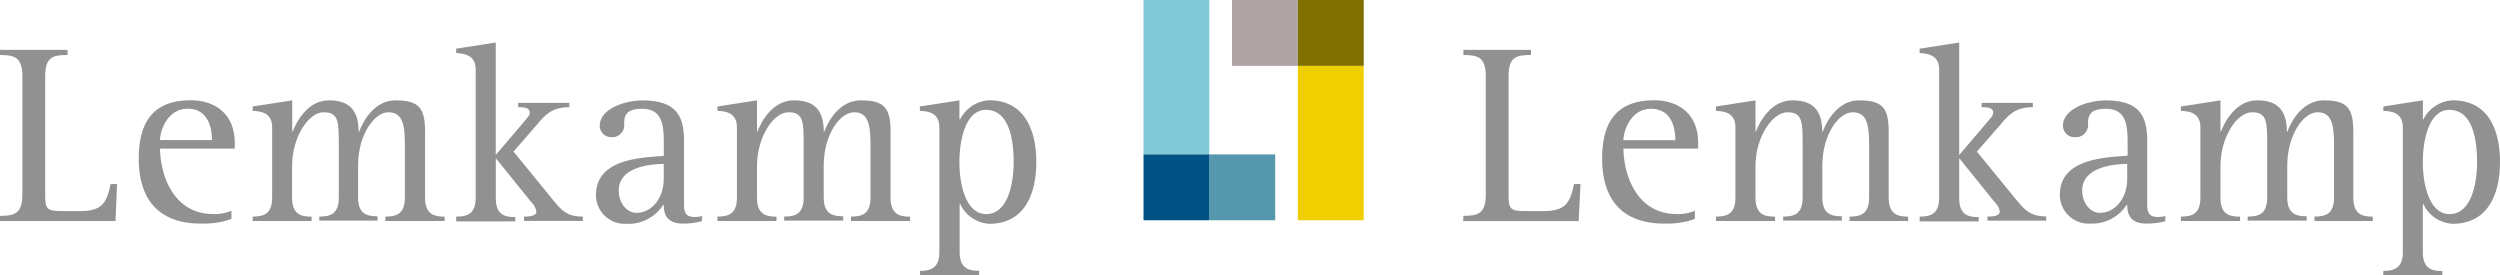
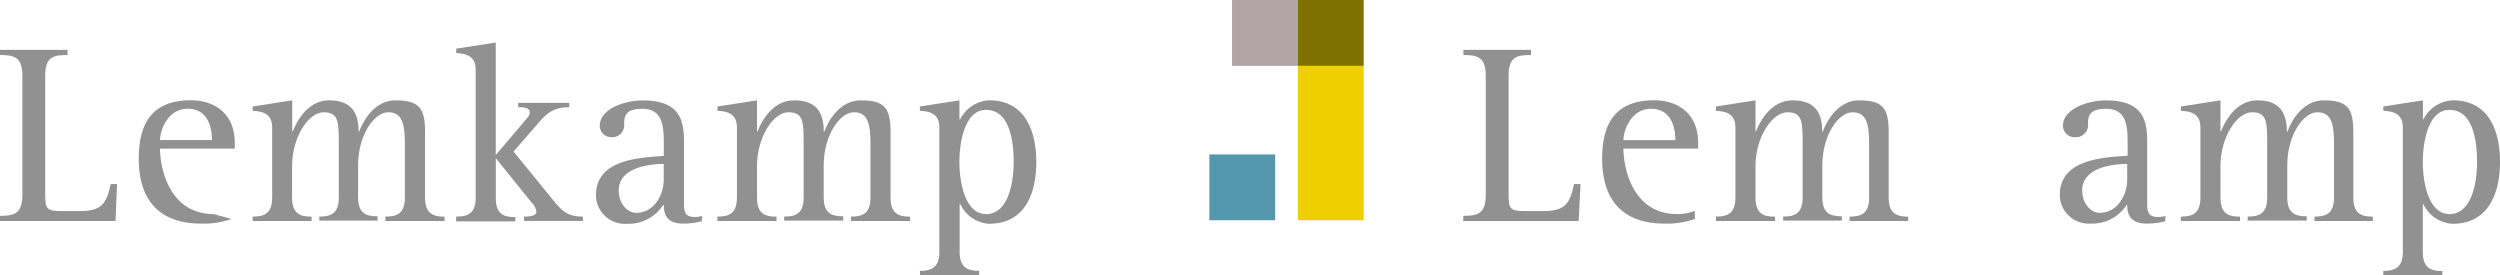
<svg xmlns="http://www.w3.org/2000/svg" viewBox="0 0 346.3 38.12">
  <title>Zeichenfläche 1</title>
  <path d="M0,29.9c1.92,0,3.1-.25,3.1-2.92V10.54C3.1,7.87,1.92,7.62,0,7.62V6.91H9.36v.71c-2,0-3.1.25-3.1,2.92V27c0,2,.25,2.24,2.42,2.24h2.38c3.06,0,3.7-1.07,4.27-3.74h.89L16,30.61H0Z" style="fill:#929191" />
-   <path d="M32.06,30.33a11.43,11.43,0,0,1-4.23.64c-5.52,0-8.61-3-8.61-9,0-5.19,2.1-8.08,7.22-8.08,3.2,0,6.08,1.78,6.08,5.91v.78H22.17c0,3,1.46,9.07,7.4,9.07a5.86,5.86,0,0,0,2.49-.46ZM29.36,19.4c0-1.89-.64-4.34-3.38-4.34s-3.81,3-3.81,4.34Z" style="fill:#929191" />
+   <path d="M32.06,30.33a11.43,11.43,0,0,1-4.23.64c-5.52,0-8.61-3-8.61-9,0-5.19,2.1-8.08,7.22-8.08,3.2,0,6.08,1.78,6.08,5.91v.78H22.17c0,3,1.46,9.07,7.4,9.07ZM29.36,19.4c0-1.89-.64-4.34-3.38-4.34s-3.81,3-3.81,4.34Z" style="fill:#929191" />
  <path d="M35,30c1.49,0,2.7-.32,2.7-2.63V17.66c0-2.14-1.67-2.24-2.7-2.31v-.6l5.48-.85v4.31h.07c.46-1.21,2-4.31,5-4.31,2.46,0,4.13,1,4.13,4.34h.07c.57-1.6,2.21-4.34,5-4.34,3.24,0,4.13,1,4.13,4.34v9.14c0,2.31,1.25,2.63,2.7,2.63v.6h-8.2V30c1.49,0,2.7-.32,2.7-2.63V20c0-2.74-.32-4.45-2.28-4.45s-4.2,3.13-4.2,7.4v4.38c0,2.31,1.21,2.63,2.7,2.63v.6H44.23V30c1.49,0,2.7-.32,2.7-2.63V20c0-3.06,0-4.45-2.1-4.45S40.46,19,40.46,23v4.38c0,2.31,1.21,2.63,2.7,2.63v.6H35Z" style="fill:#929191" />
  <path d="M63.19,30c1.49,0,2.7-.32,2.7-2.63V9.65c0-2.1-1.64-2.21-2.7-2.31v-.6l5.48-.85V21.47l4-4.7c.39-.46.71-.82.71-1.14,0-.6-.46-.78-1.6-.78v-.6h7.08v.6c-2.31,0-3.24.93-4.52,2.46L71.13,21l5.3,6.48C77.89,29.33,78.67,30,80.74,30v.6H72.59V30c1.1,0,1.71-.18,1.71-.71A2.32,2.32,0,0,0,73.59,28l-4.84-6h-.07v5.44c0,2.31,1.21,2.63,2.7,2.63v.6H63.19Z" style="fill:#929191" />
  <path d="M97.21,30.65a10.26,10.26,0,0,1-2.6.32c-2.06,0-2.67-1.07-2.67-2.6h-.07A5.68,5.68,0,0,1,86.82,31a4,4,0,0,1-4.26-3.72q0-.14,0-.28c0-5.16,6.69-5.16,9.39-5.41v-1.4c0-2.49,0-5.12-3-5.12-2.21,0-2.49.92-2.49,2.06A1.68,1.68,0,0,1,85,19h-.21a1.6,1.6,0,0,1-1.71-1.49s0-.08,0-.11c0-2.31,3.45-3.49,5.91-3.49,4.88,0,5.76,2.35,5.76,5.66v8.82c0,1.25.43,1.67,1.53,1.67a4.47,4.47,0,0,0,1-.14Zm-5.27-7.94c-1.67,0-6.23.36-6.23,3.67,0,1.85,1.21,3.1,2.42,3.1,2.31,0,3.81-2.24,3.81-4.66Z" style="fill:#929191" />
  <path d="M99.38,30c1.49,0,2.7-.32,2.7-2.63V17.66c0-2.14-1.67-2.24-2.7-2.31v-.6l5.48-.85v4.31h.07c.46-1.21,2-4.31,5.05-4.31,2.46,0,4.13,1,4.13,4.34h.07c.57-1.6,2.21-4.34,5.05-4.34,3.24,0,4.13,1,4.13,4.34v9.14c0,2.31,1.25,2.63,2.7,2.63v.6h-8.18V30c1.49,0,2.7-.32,2.7-2.63V20c0-2.74-.32-4.45-2.28-4.45s-4.2,3.13-4.2,7.4v4.38c0,2.31,1.21,2.63,2.7,2.63v.6h-8.18V30c1.49,0,2.7-.32,2.7-2.63V20c0-3.06,0-4.45-2.1-4.45S104.86,19,104.86,23v4.38c0,2.31,1.21,2.63,2.7,2.63v.6H99.38Z" style="fill:#929191" />
  <path d="M127.42,37.52c1.49,0,2.7-.36,2.7-2.63V17.66c0-2.14-1.67-2.24-2.7-2.31v-.6l5.48-.85v2.63h.1a4.79,4.79,0,0,1,4-2.64c4.95,0,6.55,4.2,6.55,8.54S142,31,137,31a4.75,4.75,0,0,1-4-2.77h-.07v6.65c0,2.28,1.21,2.63,2.7,2.63v.6h-8.18Zm9.15-7.86c3.06,0,3.84-4.23,3.84-7.22s-.57-7.22-3.84-7.22c-2.81,0-3.67,4.16-3.67,7.22,0,3.37,1,7.21,3.67,7.21Z" style="fill:#929191" />
  <path d="M202.71,29.9c1.92,0,3.1-.25,3.1-2.92V10.54c0-2.67-1.17-2.92-3.1-2.92V6.91h9.36v.71c-2,0-3.1.25-3.1,2.92V27c0,2,.25,2.24,2.42,2.24h2.38c3.06,0,3.7-1.07,4.27-3.74h.89l-.25,5.12h-16Z" style="fill:#929191" />
  <path d="M234.77,30.33a11.43,11.43,0,0,1-4.23.64c-5.52,0-8.61-3-8.61-9,0-5.19,2.1-8.08,7.22-8.08,3.2,0,6.08,1.78,6.08,5.91v.78H224.88c0,3,1.46,9.07,7.4,9.07a5.86,5.86,0,0,0,2.49-.46Zm-2.7-10.92c0-1.89-.64-4.34-3.38-4.34s-3.81,3-3.81,4.34Z" style="fill:#929191" />
  <path d="M237.69,30c1.49,0,2.7-.32,2.7-2.63V17.66c0-2.14-1.67-2.24-2.7-2.31v-.6l5.48-.85v4.31h.07c.46-1.21,2-4.31,5.05-4.31,2.46,0,4.13,1,4.13,4.34h.07c.57-1.6,2.21-4.34,5-4.34,3.24,0,4.13,1,4.13,4.34v9.14c0,2.31,1.25,2.63,2.7,2.63v.6H256.2V30c1.5,0,2.71-.32,2.71-2.63V20c0-2.74-.32-4.45-2.28-4.45s-4.2,3.13-4.2,7.4v4.38c0,2.31,1.21,2.63,2.7,2.63v.6H247V30c1.49,0,2.7-.32,2.7-2.63V20c0-3.06,0-4.45-2.1-4.45S243.17,19,243.17,23v4.38c0,2.31,1.21,2.63,2.71,2.63v.6H237.7Z" style="fill:#929191" />
-   <path d="M265.91,30c1.49,0,2.7-.32,2.7-2.63V9.65c0-2.1-1.64-2.21-2.7-2.31v-.6l5.48-.85V21.47l4-4.7c.39-.46.71-.82.71-1.14,0-.6-.46-.78-1.6-.78v-.6h7.08v.6c-2.31,0-3.24.93-4.52,2.46L273.84,21l5.3,6.48c1.46,1.81,2.24,2.49,4.3,2.49v.6H275.3V30c1.1,0,1.71-.18,1.71-.71A2.32,2.32,0,0,0,276.3,28l-4.84-6h-.07v5.44c0,2.31,1.21,2.63,2.7,2.63v.6h-8.18Z" style="fill:#929191" />
  <path d="M299.93,30.65a10.26,10.26,0,0,1-2.6.32c-2.06,0-2.67-1.07-2.67-2.6h-.07a5.68,5.68,0,0,1-5,2.6,4,4,0,0,1-4.26-3.72q0-.14,0-.28c0-5.16,6.69-5.16,9.39-5.41V20.19c0-2.49,0-5.12-3-5.12-2.21,0-2.49.92-2.49,2.06A1.68,1.68,0,0,1,287.69,19h-.22a1.6,1.6,0,0,1-1.71-1.49s0-.08,0-.11c0-2.31,3.45-3.49,5.91-3.49,4.88,0,5.76,2.35,5.76,5.66v8.82c0,1.25.43,1.67,1.53,1.67a4.46,4.46,0,0,0,1-.14Zm-5.27-7.94c-1.67,0-6.23.36-6.23,3.67,0,1.85,1.21,3.1,2.42,3.1,2.31,0,3.81-2.24,3.81-4.66Z" style="fill:#929191" />
  <path d="M302.1,30c1.49,0,2.7-.32,2.7-2.63V17.66c0-2.14-1.67-2.24-2.7-2.31v-.6l5.48-.85v4.31h.07c.46-1.21,2-4.31,5-4.31,2.46,0,4.13,1,4.13,4.34h.07c.57-1.6,2.21-4.34,5-4.34,3.24,0,4.13,1,4.13,4.34v9.14c0,2.31,1.25,2.63,2.7,2.63v.6H320.6V30c1.5,0,2.71-.32,2.71-2.63V20c0-2.74-.32-4.45-2.28-4.45s-4.2,3.13-4.2,7.4v4.38c0,2.31,1.21,2.63,2.7,2.63v.6h-8.18V30c1.49,0,2.7-.32,2.7-2.63V20c0-3.06,0-4.45-2.1-4.45S307.58,19,307.58,23v4.38c0,2.31,1.21,2.63,2.71,2.63v.6H302.1Z" style="fill:#929191" />
  <path d="M330.14,37.52c1.49,0,2.7-.36,2.7-2.63V17.66c0-2.14-1.67-2.24-2.7-2.31v-.6l5.48-.85v2.63h.07a4.79,4.79,0,0,1,4.06-2.63c5,0,6.55,4.2,6.55,8.54S344.69,31,339.74,31a4.75,4.75,0,0,1-4.06-2.74h-.07v6.65c0,2.28,1.21,2.63,2.7,2.63v.6h-8.18Zm9.14-7.86c3.06,0,3.84-4.23,3.84-7.22s-.57-7.22-3.84-7.22c-2.81,0-3.67,4.16-3.67,7.22,0,3.37,1,7.21,3.67,7.21Z" style="fill:#929191" />
-   <rect x="158.4" width="9.12" height="21.39" style="fill:#82c9d7" />
  <rect x="167.52" y="21.39" width="9.12" height="9.12" style="fill:#5597ac" />
-   <rect x="158.4" y="21.39" width="9.12" height="9.12" style="fill:#005285" />
  <rect x="179.78" y="9.12" width="9.12" height="21.39" style="fill:#efcf00" />
  <rect x="170.66" width="9.12" height="9.12" style="fill:#9c8d90;opacity:0.8;isolation:isolate" />
  <rect x="179.78" width="9.12" height="9.12" style="fill:#807000" />
</svg>